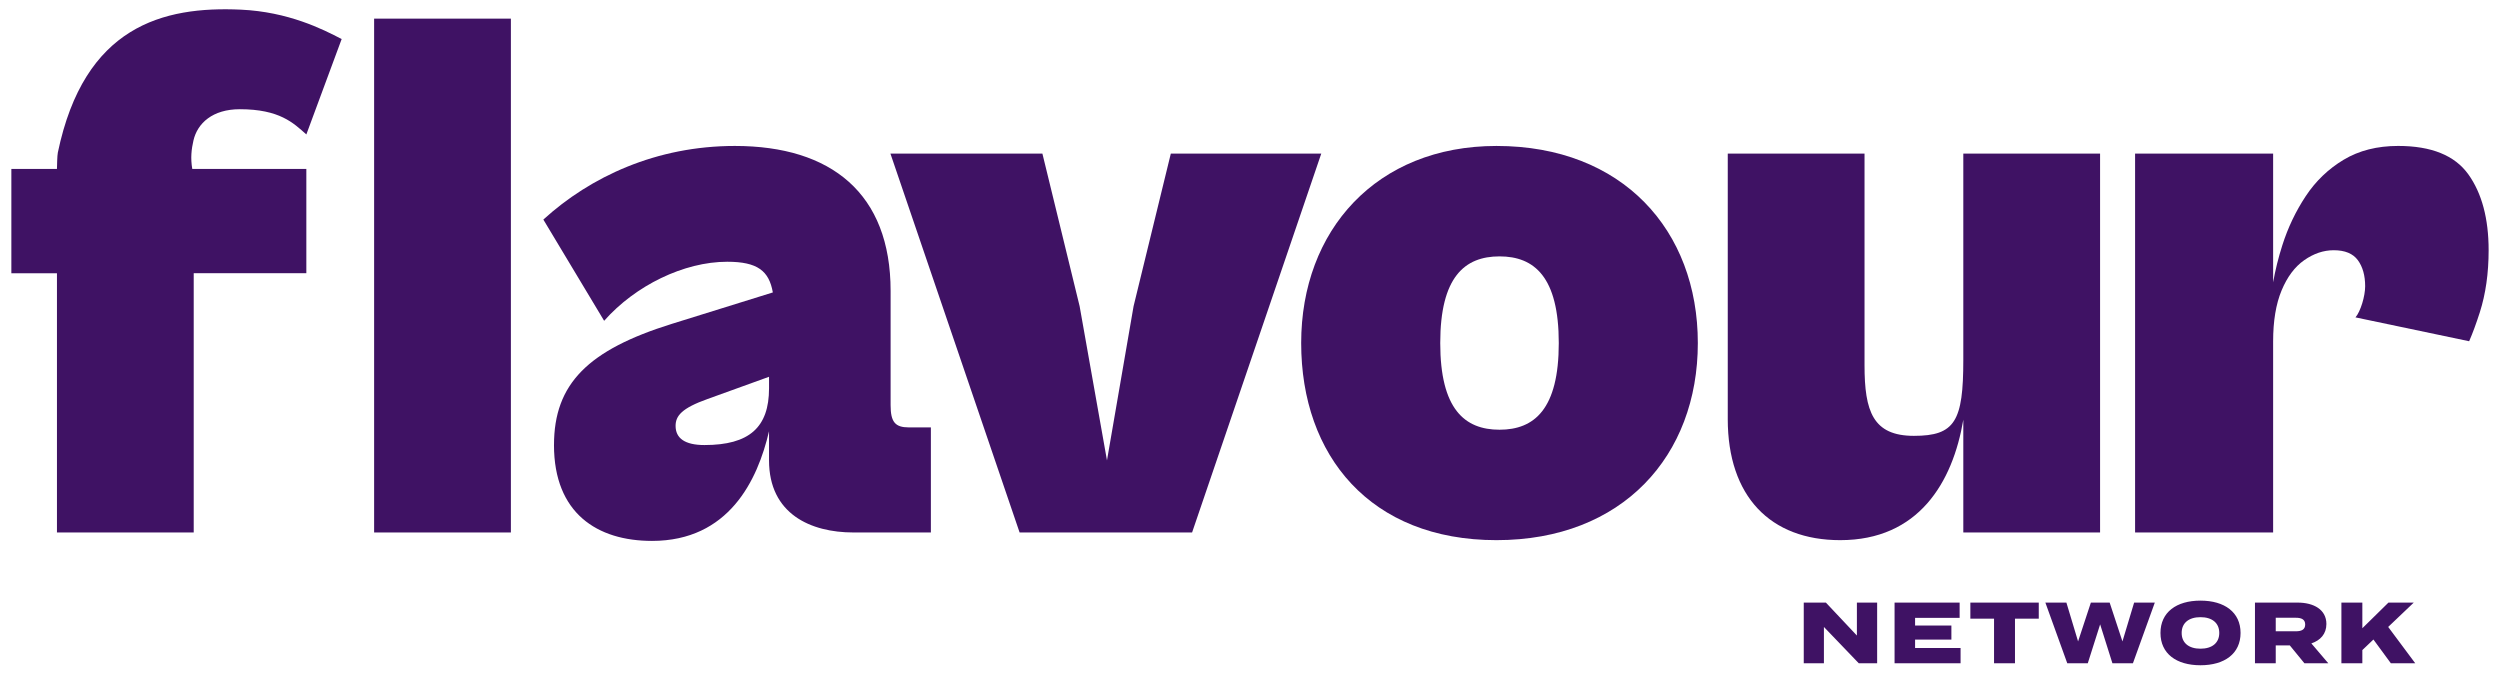
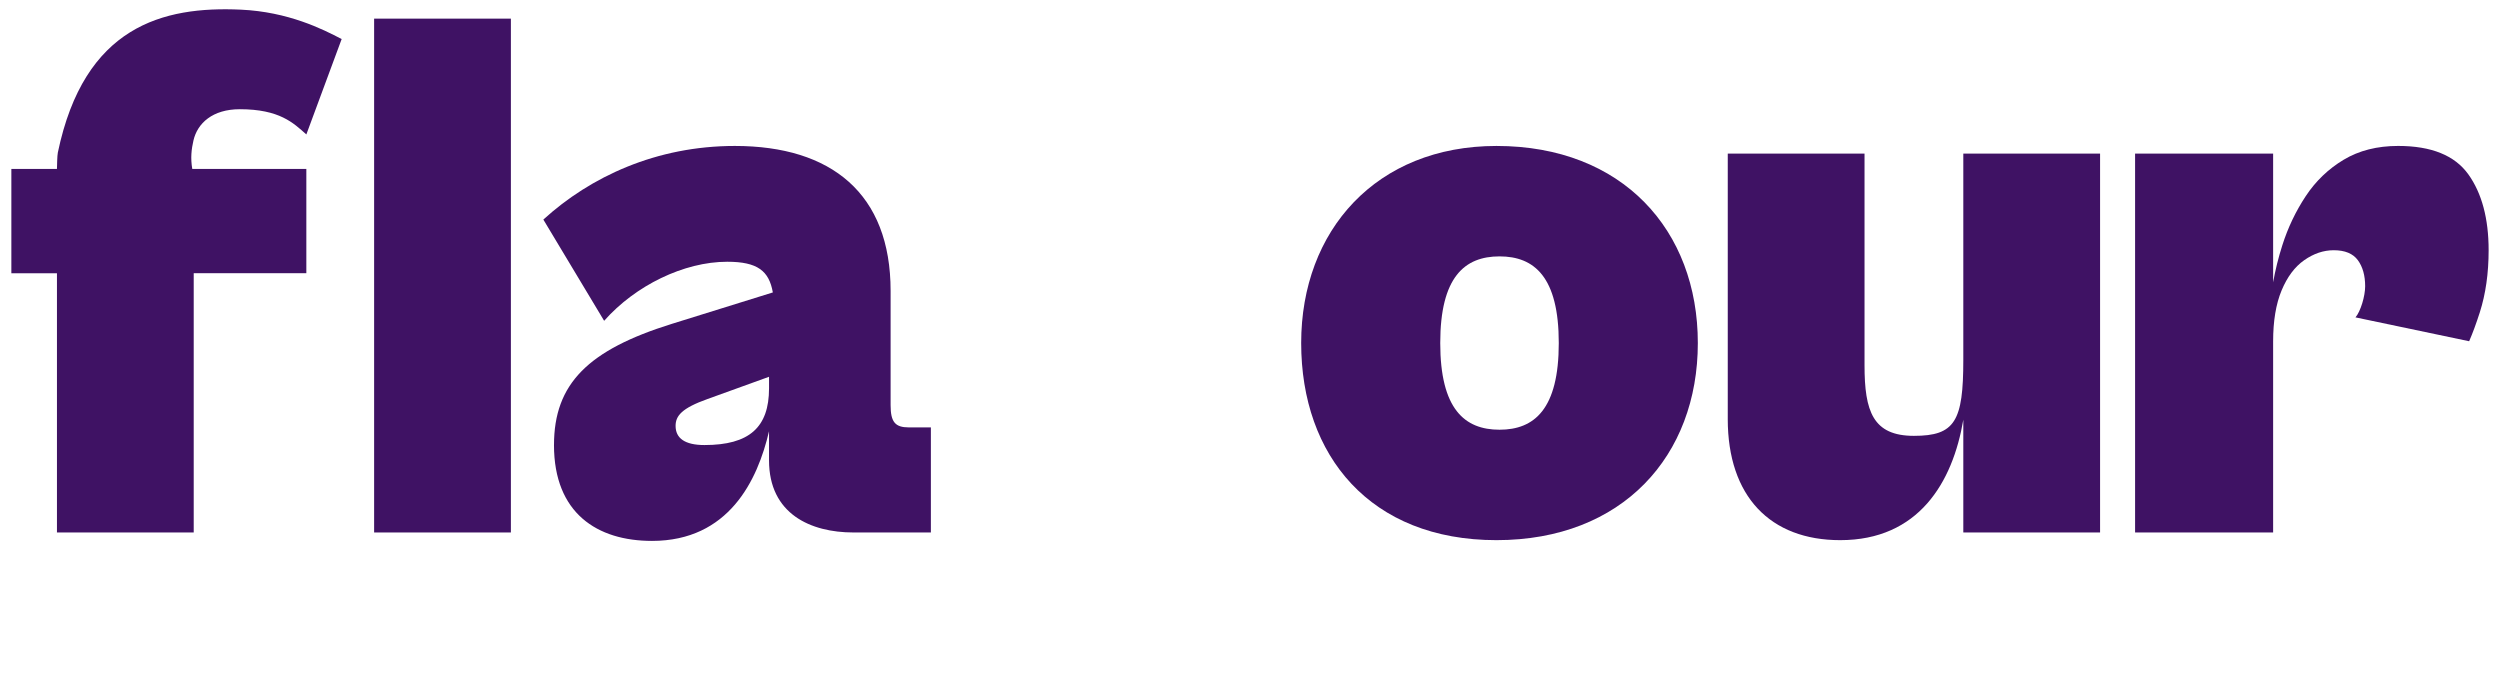
<svg xmlns="http://www.w3.org/2000/svg" id="Layer_1" version="1.1" viewBox="0 0 1937.61 522.78">
  <defs>
    <style>
      .st0 {
        fill: #3f1264;
      }
    </style>
  </defs>
-   <path class="st0" d="M1454.87,467.05v47.01h-14.24l-27.01-28.14v28.14h-15.63v-47.01h17.17l24.02,25.52v-25.52h15.7ZM1519.53,502.23v11.82h-51.16v-47.01h50.43v11.82h-34.53v5.97h28.14v10.88h-28.14v6.52h35.26ZM1580.13,479.47h-18.43v34.58h-16.23v-34.58h-18.36v-12.42h53.02v12.42ZM1670.07,467.05l-16.96,47.01h-15.9l-9.51-30.15-9.58,30.15h-15.9l-16.97-47.01h16.3l9.05,30.08,9.91-30.08h14.57l9.91,30.08,9.05-30.08h16.03ZM1674.46,490.55c0-16.05,12.37-25.04,31-25.04s31.07,9,31.07,25.04-12.37,25.05-31.07,25.05-31-9-31-25.05M1720.03,490.55c0-7.72-5.53-12.22-14.57-12.22s-14.57,4.5-14.57,12.22,5.52,12.22,14.57,12.22,14.57-4.5,14.57-12.22M1786.02,514.05l-11.31-13.83h-10.91v13.83h-16.1v-47.01h33.07c12.44,0,22.29,5.37,22.29,16.59,0,7.72-4.66,12.69-11.65,15.04l13.11,15.38h-18.5ZM1779.43,489.27c4.19,0,7.19-1.21,7.19-5.24s-3-5.24-7.19-5.24h-15.63v10.48h15.63ZM1853.01,514.05l-13.5-18.4-8.59,8.19v10.21h-16.23v-47.01h16.23v19.88l20.23-19.88h19.62l-19.82,18.87,20.96,28.14h-18.89Z" />
  <rect class="st0" x="289.96" y="14.44" width="106" height="398.25" />
  <path class="st0" d="M429.37,344.93c0-47.55,26.5-73.71,91.28-93.91l78.33-24.37c-2.95-16.65-11.78-23.78-35.34-23.78-33.57,0-71.26,18.43-95.41,45.77l-47.11-78.46c36.51-33.29,87.75-57.06,148.41-57.06,74.79,0,120.73,36.85,120.73,112.34v88.56c0,13.08,3.53,17.24,14.13,17.24h17.08v81.43h-60.07c-32.98,0-65.37-14.27-65.37-55.87v-22.59c-8.83,38.04-31.21,85-90.7,85-42.4,0-75.97-21.4-75.97-74.3M545.98,344.93c34.75,0,50.06-13.67,50.06-43.99v-8.92l-47.7,17.24c-20.02,7.13-24.73,13.08-24.73,20.81,0,9.51,7.07,14.86,22.38,14.86" />
-   <polygon class="st0" points="790.24 412.7 690.12 119.06 807.91 119.06 836.76 237.34 857.96 356.82 878.57 237.34 907.43 119.06 1024.04 119.06 923.92 412.7 790.24 412.7" />
  <path class="st0" d="M1008.47,265.88c0-87.38,58.31-152.76,151.36-152.76,97.76,0,156.06,65.38,156.06,152.76s-58.31,152.76-156.06,152.76-151.36-65.38-151.36-152.76M1208.12,265.88c0-51.12-18.85-67.17-45.93-67.17s-45.94,16.05-45.94,67.17,18.85,67.17,45.94,67.17,45.93-16.05,45.93-67.17" />
  <path class="st0" d="M1339.09,324.72V119.06h106v164.06c0,35.66,6.48,54.68,38.28,54.68s38.28-11.29,38.28-58.84V119.06h106v293.64h-106v-87.38c-8.24,48.74-34.75,93.32-95.41,93.32-54.18,0-87.16-33.88-87.16-93.92" />
  <path class="st0" d="M44.14,412.7v-200.93H8.8v-80.84h35.34c.1-2.69.15-10.11.69-12.71C65.3,20.06,126.42,4.73,186.65,7.48c36.73,1.68,63.42,15.07,78.15,22.79l-27.37,73.93c-10.01-8.92-20.79-19.55-51.58-19.55-21.02,0-32.84,10.8-35.92,24.24-1.54,6.76-2.36,13.55-.91,22.03h88.41v80.84h-87.29v200.93H44.14Z" />
  <path class="st0" d="M1913.05,135.11c-10.5-14.66-28.63-22-54.39-22-16.25,0-30.31,3.57-42.21,10.7-11.89,7.13-21.69,16.55-29.42,28.24-7.73,11.69-13.78,24.37-18.13,38.04-3.07,9.62-5.44,19.2-7.13,28.73v-99.77h-106.99v293.64h106.99v-148.01c0-15.85,2.17-29.02,6.54-39.53,4.36-10.5,10.2-18.33,17.54-23.48,7.33-5.14,14.95-7.73,22.88-7.73,8.71,0,14.95,2.58,18.72,7.73,3.77,5.15,5.65,11.89,5.65,20.21,0,7.64-3.56,19.58-7.51,24.1l88.11,18.5c2.71-6.21,5.46-13.66,8.26-22.39,4.55-14.27,6.84-30.32,6.84-48.15,0-24.57-5.26-44.18-15.75-58.85" />
</svg>